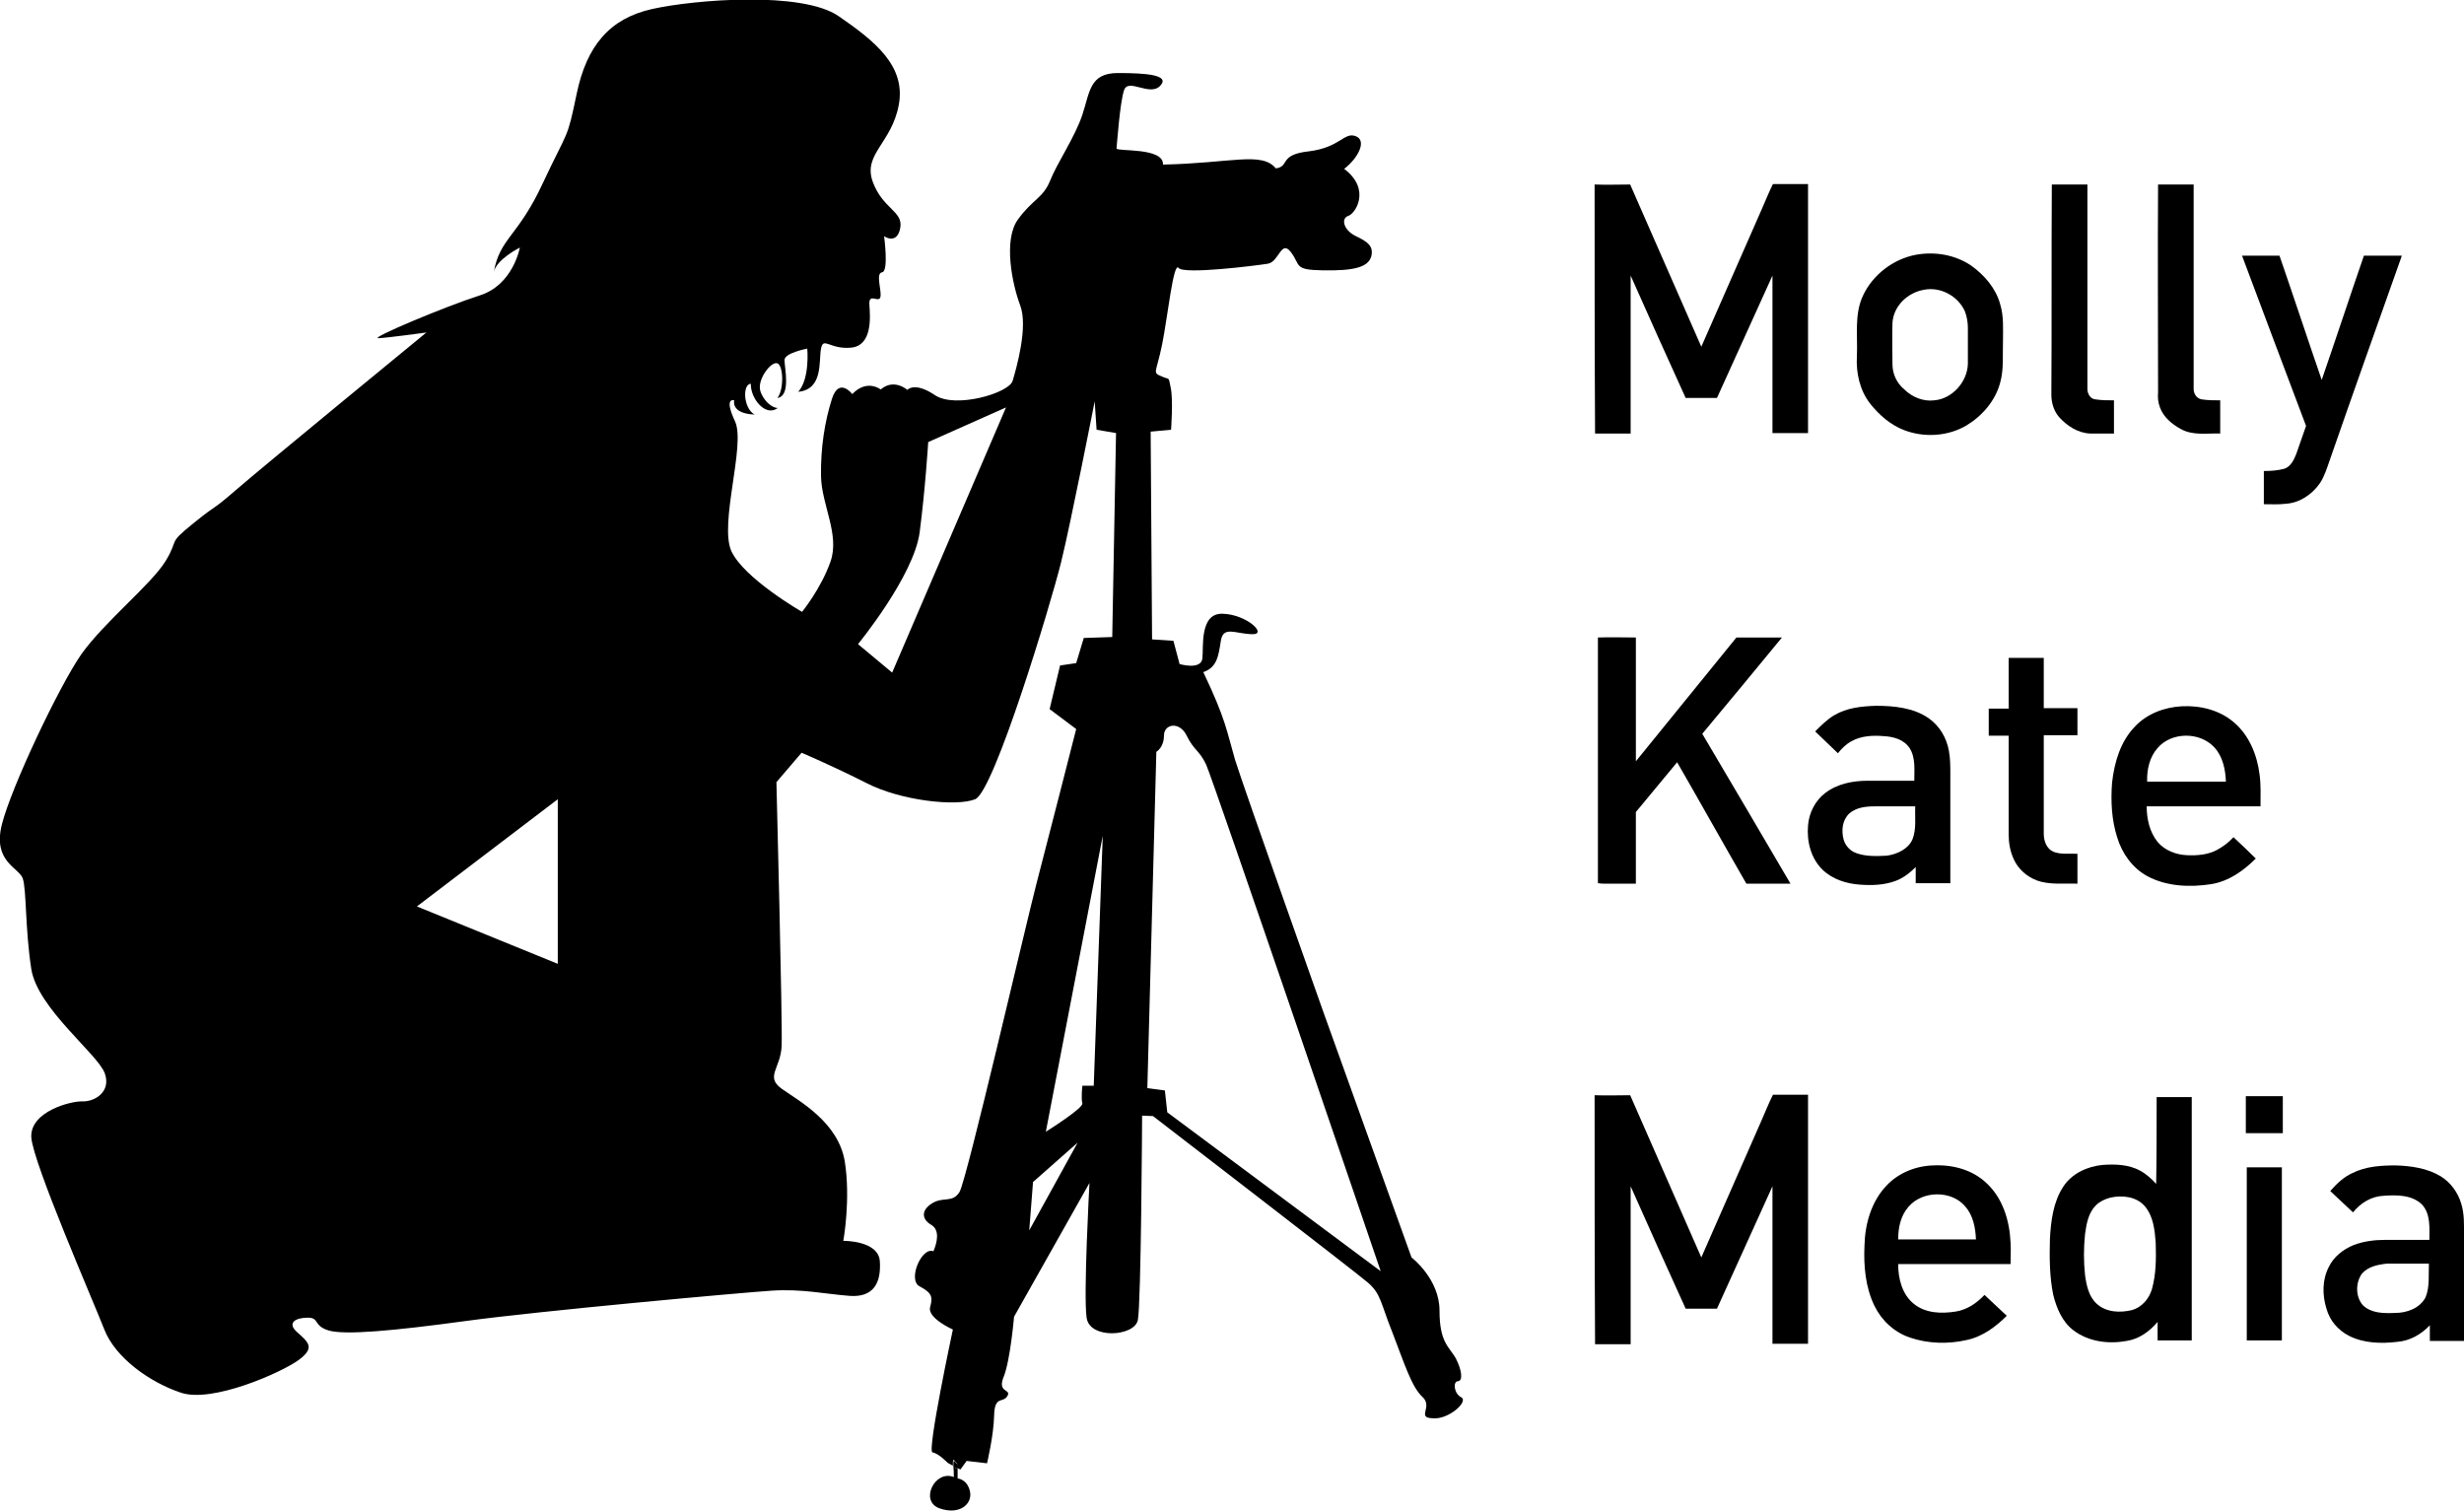
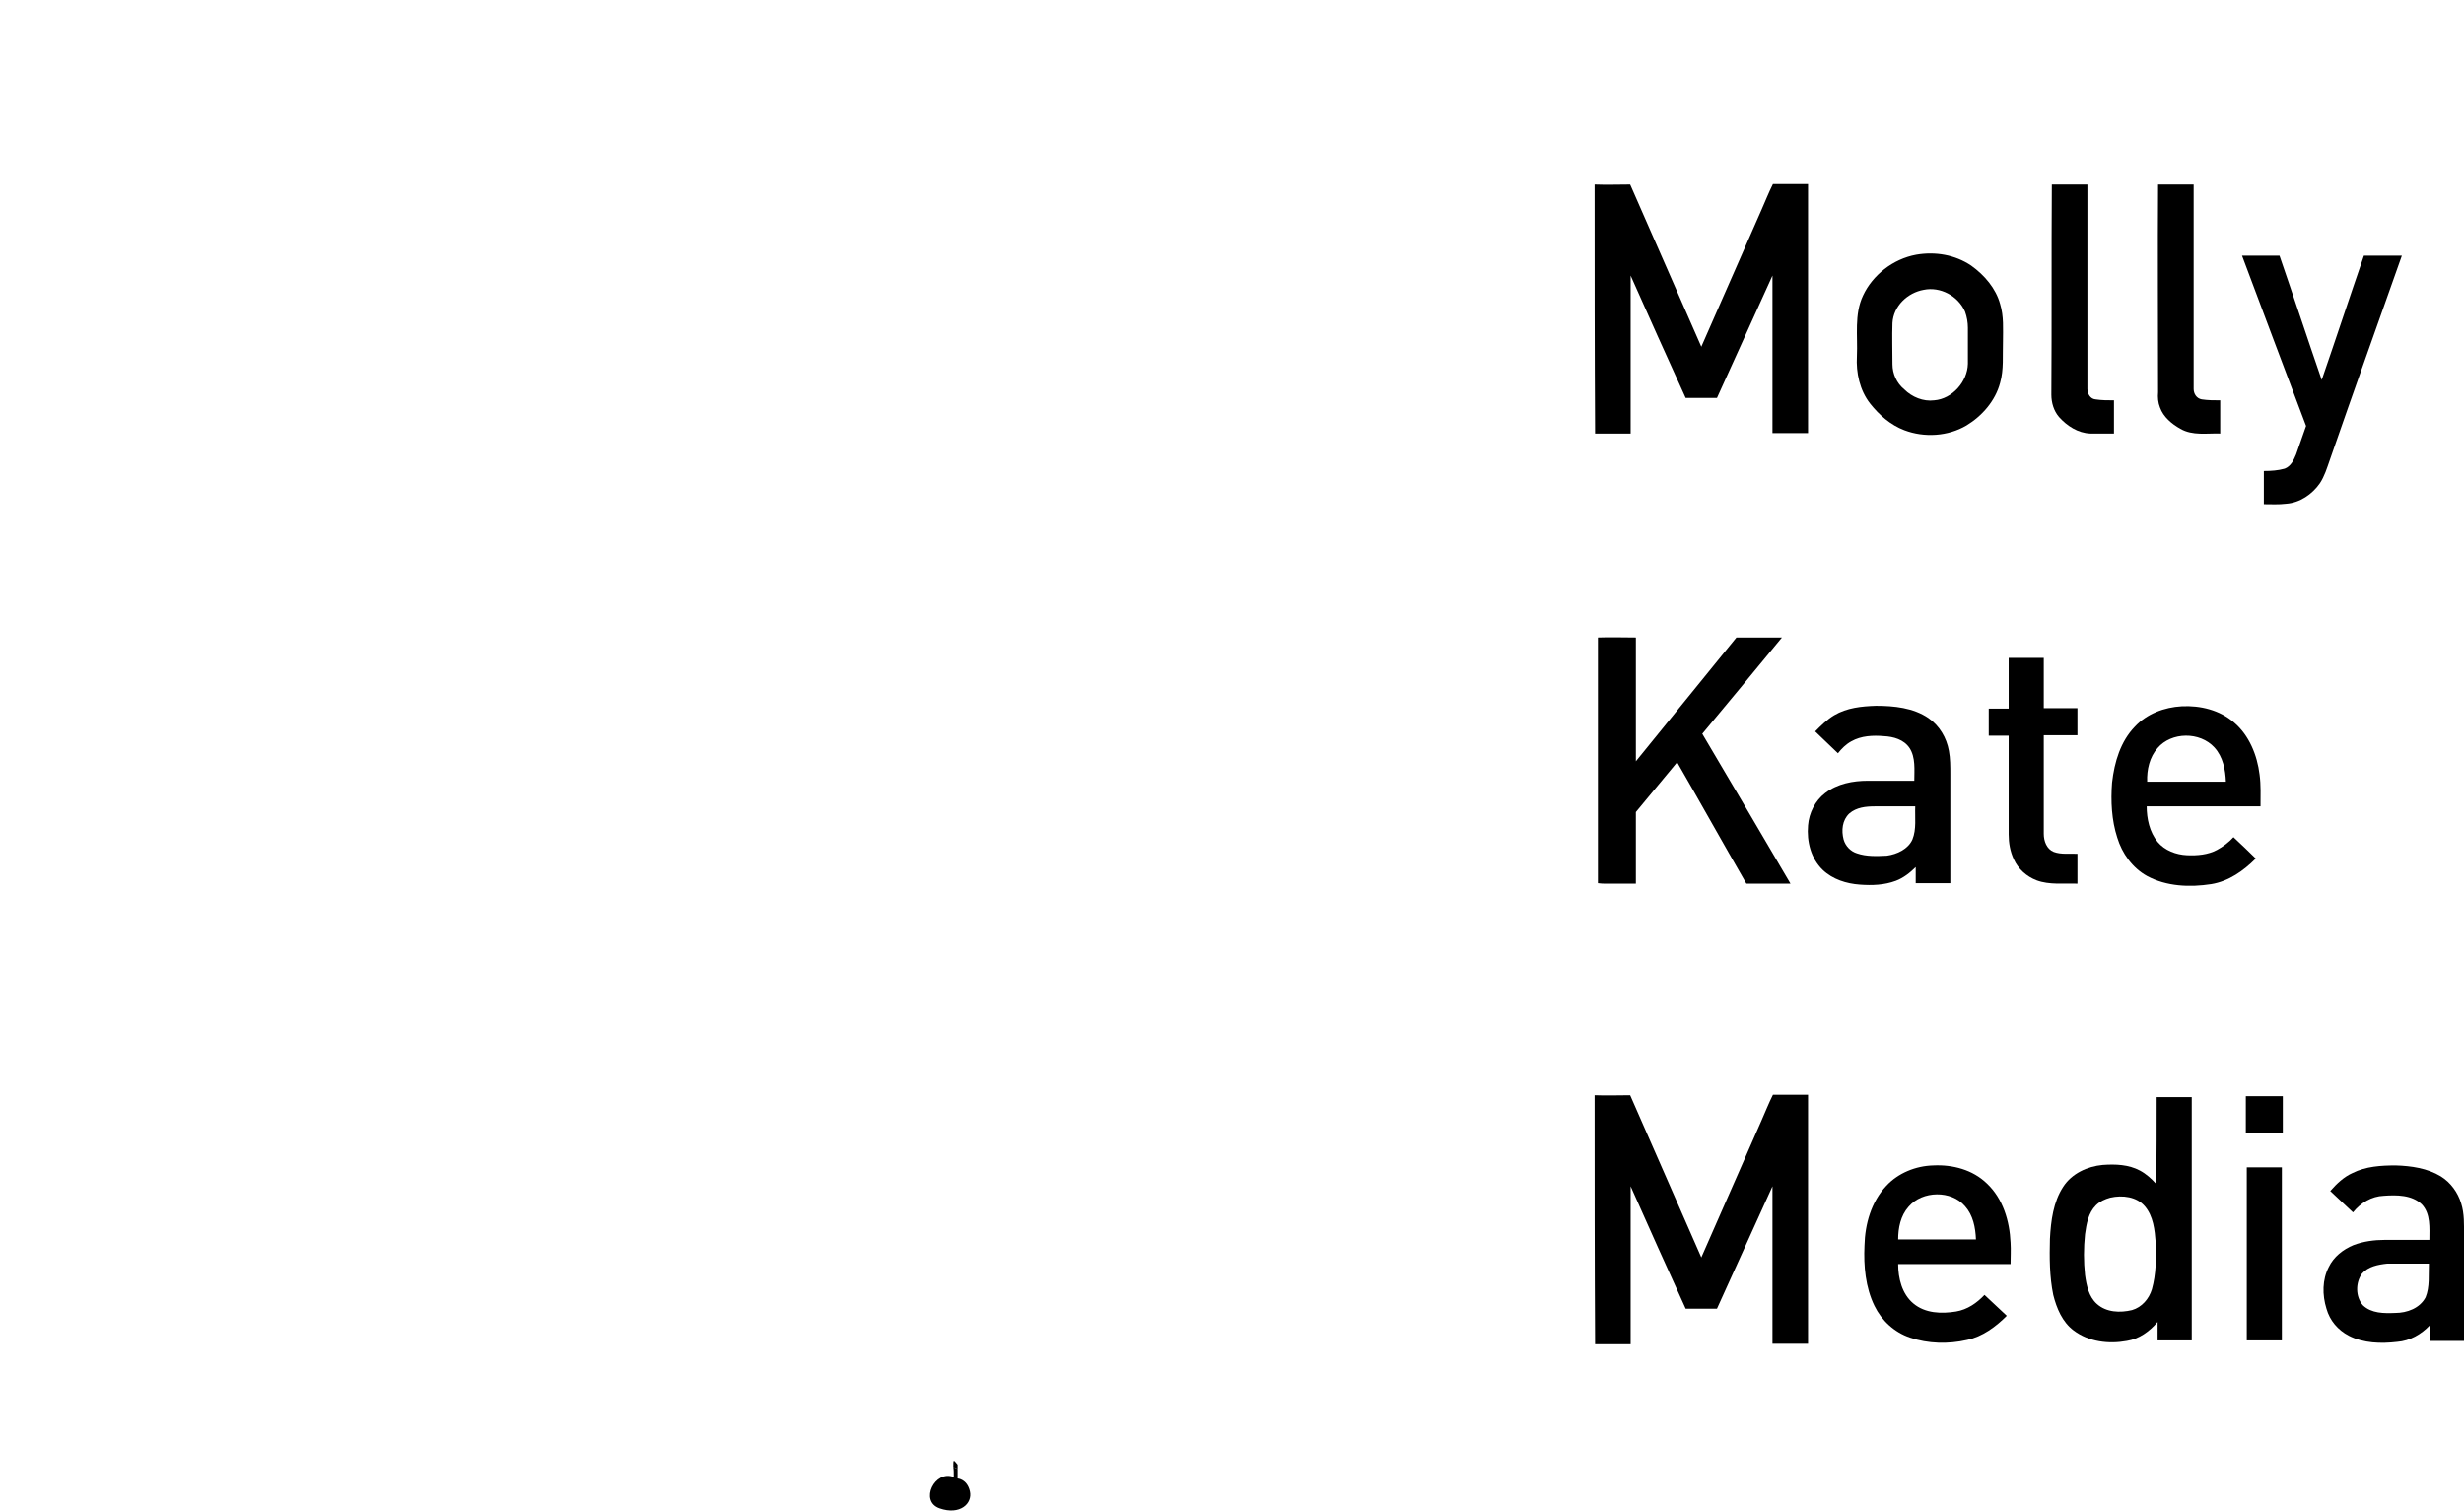
<svg xmlns="http://www.w3.org/2000/svg" version="1.1" id="Layer_1" x="0px" y="0px" viewBox="0 0 519.5 318.5" style="enable-background:new 0 0 519.5 318.5;" xml:space="preserve">
  <g>
    <g>
-       <path d="M308.1,294.6c-1.6-0.8-1.8-3.4-0.7-3.4c1.1-0.1,0.8-2.4-0.5-4.9c-1.4-2.4-3.4-3.3-3.4-10c0-6.7-5.9-11.2-5.9-11.2    l-18.5-51.5c0,0-16.8-47.3-18.7-53.4c-1.8-6.2-1.9-8.4-6.7-18.5c2.9-1,3.2-3.4,3.7-6.6c0.5-3.2,3-1.5,6.5-1.4    c3.5,0.2-0.9-4.1-6-4.3c-5.1-0.3-4.1,7.2-4.4,9.5c-0.4,2.4-4.8,1.1-4.8,1.1l-1.3-4.9l-4.5-0.3L242.6,91l4.3-0.4c0,0,0.5-6.5-0.1-9    c-0.5-2.4-0.1-1.4-2-2.3c-1.9-0.8-1-0.7,0.2-6.6s2.4-17.7,3.5-16.2c1.2,1.4,16.3-0.5,18.8-0.9c2.4-0.4,2.8-5.2,4.9-2.4    c2.1,2.8,0.5,3.7,6.8,3.8c6.3,0.1,9.4-0.6,10.1-2.9c0.6-2.3-0.9-3.2-3.4-4.4c-2.5-1.3-3-3.7-1.4-4.2c1.5-0.5,4.8-5.6-0.9-9.9    c2.9-2.2,4.9-6,2.4-6.9c-2.4-0.9-3.3,2.4-9.8,3.2c-6.5,0.7-4,3.2-7,3.6c-3-3.6-9.3-1.1-23.8-0.8c0.2-3.7-9.8-2.7-9.8-3.4    c0.1-0.7,0.7-9.7,1.6-12.3c0.9-2.6,5.4,1.4,7.6-0.9s-2.9-2.7-8.9-2.7c-6,0-5.9,4-7.5,8.8c-1.6,4.8-5.3,10.1-6.8,13.9    c-1.5,3.7-3.7,3.9-6.8,8.2c-3.1,4.3-1.2,13.6,0.5,18.1c1.7,4.5-0.8,13.2-1.6,15.9c-0.8,2.6-12.1,5.9-16.4,3    c-4.3-2.9-5.8-1.1-5.8-1.1s-2.8-2.5-5.6-0.1c-3.4-2.2-6,1-6,1s-2.8-3.7-4.3,1c-1.5,4.7-2.4,10.3-2.3,16.3c0.1,6,4,12.3,2,18    c-2,5.7-6,10.6-6,10.6s-12.2-7-14.9-12.8c-2.6-5.8,3-22.3,0.8-27.3c-2.5-5.3-0.2-4.5-0.2-4.5s-0.8,2.8,4.3,3    c-2.4-1.3-2.6-6.4-0.8-6.5c-0.1,3.1,3.1,7.1,5.7,5.1c-1,0.1-3-1.3-3.7-3.6c-0.7-2.4,2.3-6.3,3.6-5.8s1.4,5.6,0,7.3    c2.9-0.4,1.5-6.4,1.5-8c0-1.5,4.8-2.4,4.8-2.4s0.6,6.3-1.9,9.1c5.3-0.5,4.3-6.5,4.8-9.1c0.5-2.6,1.8,0.2,6.3-0.2s4.1-6.3,3.9-9    c-0.2-2.7,1.9-0.4,2.3-1.6c0.4-1.3-1.1-5.1,0.4-5.3c1.4-0.2,0.4-7.6,0.4-7.6s2.7,1.9,3.4-1.7c0.7-3.6-3.7-4-5.8-9.8    c-2.1-5.8,4-8.1,5.5-16.2c1.5-8.2-5-13.4-12.7-18.7c-7.7-5.3-30.3-3.5-39.3-1.5c-9,2-13.8,7.8-15.9,17.8    c-2.1,10.1-1.7,7.3-7.1,18.8c-5.3,11.5-9.1,11.6-10.4,18.9c0.5-2.7,5.5-5.2,5.5-5.2s-1.4,7.9-8.5,10.1c-7.2,2.3-23.4,9.1-21.3,9    c2.1-0.1,10.1-1.2,10.1-1.2S56,97.9,50.1,103c-6,5.2-3.6,2.7-9.3,7.3c-5.7,4.6-2.9,3.1-5.9,8c-3,4.9-13,12.9-17.8,19.7    c-4.7,6.8-14.7,27.9-16.7,35.8c-2,7.9,3.6,9.1,4.4,11.4c0.8,2.4,0.5,10.8,1.8,19.1c1.3,8.3,14.1,18,15.5,22c1.4,4-2.3,6-4.7,5.9    c-2.4-0.1-11.1,2.1-10.8,7.6c0.4,5.5,13.1,34.6,15.4,40.5c2.3,5.9,9.5,11.1,16.1,13.3c6.6,2.3,21.4-4.3,24.9-6.9    c3.5-2.6,2-3.7-0.3-5.8c-2.3-2-0.4-3.1,2.2-3.1c2.5,0,1.1,1.7,4.4,2.7c3.4,1,13.5,0.1,28.9-2c15.4-2.1,58.3-6,64.6-6.4    c6.3-0.4,11.1,0.7,16.3,1.1c5.2,0.4,6.7-2.9,6.4-7.3c-0.3-4.4-7.7-4.3-7.7-4.3s1.6-8.7,0.3-16.8c-1.4-8.2-9.5-12.6-13.2-15.2    c-3.7-2.6-0.3-4.3-0.1-9.1c0.2-4.7-1.1-55.6-1.1-55.6l5.3-6.2c0,0,6.4,2.7,13.7,6.4c7.2,3.7,18.9,5,22.9,3.4    c4-1.6,16-41.4,18.1-49.9c2.1-8.5,7.1-34,7.1-34l0.4,6l4.1,0.7l-0.8,43l-6,0.2l-1.6,5.3l-3.4,0.5l-2.2,9.2l5.6,4.2    c0,0-6.3,24.7-8.4,32.7c-2.1,8-14.7,62.5-16.2,64.9c-1.5,2.4-3.4,0.9-5.8,2.4c-2.4,1.5-2.1,3.4-0.2,4.5c1.9,1.1,1.3,3.7,0.5,5.6    c-2.5-1-5.5,6.1-2.9,7.4c2.6,1.4,2.8,2.2,2.2,4.4c-0.6,2.3,4.8,4.7,4.8,4.7s-5.5,25.7-4.3,25.9c1.3,0.2,3.2,2.2,3.2,2.2l1.1,0.6    c0-1.6,0-1.5,0.9-0.4v0.9l0.7,0.3l1.3-1.8l4.3,0.5c0,0,1.4-5.8,1.5-10.1c0.1-4.3,1.9-2.5,2.8-4.1c0.9-1.5-2.2-0.6-0.8-4    c1.4-3.4,2.2-12.7,2.2-12.7l15.9-28.2c0,0-1.3,23.8-0.6,28.4c0.6,4.6,10.1,4,10.8,0.5c0.7-3.4,0.9-43.1,0.9-43.1l2.3,0.1    c0,0,42.5,32.7,45.3,35.1c2.8,2.4,2.7,4.4,5.2,10.6c2.4,6.2,4,11.4,6.3,13.5c2.3,2.1-1.3,4.4,2.1,4.5    C305.3,299.4,309.7,295.5,308.1,294.6z M117.6,203.2l-29.7-12.1l29.7-22.6V203.2z M188.1,141.8l-7.2-6c0,0,11.8-14.4,13-23.6    c1.2-9.2,1.8-19,1.8-19l16.4-7.3L188.1,141.8z M217,259.4l0.8-10.2l9.4-8.3L217,259.4z M230.6,228.9h-2.4c0,0-0.3,2.7,0,3.7    c0.3,1-7.7,6-7.7,6l12-62.4L230.6,228.9z M246.1,234.5l-0.5-4.6l-3.7-0.5l1.9-70.9c0,0,1.6-0.9,1.6-3.4c0-2.5,3.3-3.1,4.8,0    c1.5,3.1,2.7,3.1,4.1,6.1c1.4,3,36.8,106.8,36.8,106.8L246.1,234.5z" />
      <path d="M201.1,311.4c-4-1.6-7.3,5.1-3,6.6c4.3,1.5,7-1,6.4-3.6s-2.6-2.7-2.6-2.7v-2l-0.9-0.4    C201.1,309.8,201.1,310.5,201.1,311.4z" />
      <path d="M201,309.3l0.9,0.4v-0.9C201,307.7,201,307.6,201,309.3z" />
    </g>
    <g>
      <g>
        <path d="M336.9,134.4c2.7-0.1,5.3,0,8,0c0,8.7,0,17.4,0,26.1c7.1-8.7,14.1-17.4,21.2-26.1c3.2,0,6.4,0,9.6,0     c-5.6,6.8-11.2,13.6-16.8,20.3c6.2,10.5,12.4,21,18.6,31.6c-3.1,0-6.2,0-9.3,0c-4.9-8.5-9.7-17.1-14.6-25.6     c-2.9,3.5-5.8,7-8.7,10.5c0,5,0,10.1,0,15.1c-2.1,0-4.1,0-6.2,0c-0.6,0-1.2,0-1.8-0.1V134.4z" />
        <path d="M423.5,138.7c2.5,0,5,0,7.4,0c0,3.5,0,7,0,10.6c2.4,0,4.8,0,7.1,0c0,1.9,0,3.8,0,5.7c-2.4,0-4.8,0-7.1,0     c0,6.9,0,13.8,0,20.8c0,1.5,0.6,3.2,2.1,3.8c1.6,0.6,3.4,0.3,5,0.4c0,2.1,0,4.2,0,6.3c-2.9-0.1-5.9,0.3-8.6-0.7     c-2.1-0.8-3.9-2.4-4.8-4.4c-0.8-1.7-1.1-3.5-1.1-5.3c0-6.9,0-13.8,0-20.8c-1.4,0-2.8,0-4.2,0c0-1.9,0-3.8,0-5.7     c1.4,0,2.8,0,4.2,0C423.5,145.8,423.5,142.3,423.5,138.7z" />
        <g>
          <path d="M386.7,150.8c2.7-1.6,5.8-1.9,8.8-2c3.8,0,7.9,0.4,11.1,2.6c2.3,1.6,3.8,4.1,4.3,6.9c0.3,1.6,0.3,3.3,0.3,4.9      c0,7.7,0,15.3,0,23c-2.4,0-4.9,0-7.3,0c0-1.1,0-2.2,0-3.4c-1.2,1.2-2.6,2.3-4.2,2.9c-2.4,0.9-5,1-7.6,0.8      c-2.8-0.2-5.7-1.1-7.8-3.1c-2.5-2.4-3.4-6-3.1-9.4c0.2-2.6,1.5-5.2,3.6-6.8c2.6-2,5.9-2.6,9-2.6c3.3,0,6.5,0,9.8,0      c0-2.3,0.3-4.9-1-6.9c-1.2-1.8-3.4-2.4-5.4-2.5c-2.3-0.2-4.8-0.1-6.9,1.1c-1.1,0.6-2,1.5-2.8,2.5c-1.6-1.5-3.2-3.1-4.8-4.6      C383.9,153,385.2,151.7,386.7,150.8z M389.9,171.5c-1.5,1.4-1.7,3.6-1.2,5.5c0.4,1.4,1.5,2.5,2.8,2.9c2,0.7,4.2,0.6,6.3,0.5      c2.2-0.3,4.5-1.4,5.4-3.4c0.9-2.2,0.5-4.7,0.6-7c-2.8,0-5.6,0-8.5,0C393.4,170,391.4,170.2,389.9,171.5z" />
        </g>
        <g>
          <path d="M450.1,153.2c2.5-2.7,6.2-4.1,9.9-4.3c3.9-0.2,8,0.8,11,3.4c3.2,2.7,4.9,6.9,5.4,11c0.3,2.2,0.2,4.4,0.2,6.7      c-8,0-16,0-24,0c0,2.6,0.6,5.4,2.3,7.5c1.5,1.8,3.9,2.7,6.2,2.8c2.2,0.1,4.4-0.1,6.3-1.1c1.3-0.7,2.5-1.6,3.5-2.7      c1.6,1.5,3.2,3,4.7,4.5c-2.6,2.6-5.7,4.8-9.4,5.4c-4.5,0.7-9.4,0.5-13.5-1.7c-3.1-1.7-5.3-4.8-6.3-8.1      c-1.2-3.7-1.4-7.7-1.1-11.6C445.8,160.6,447.1,156.3,450.1,153.2z M454.9,157.7c-1.7,1.9-2.3,4.6-2.2,7.1c5.5,0,11.1,0,16.6,0      c-0.1-2.5-0.6-5.2-2.4-7.2C463.8,154.2,457.8,154.3,454.9,157.7z" />
        </g>
      </g>
      <g>
        <g>
          <path d="M454.7,231.3c2.5,0,4.9,0,7.4,0c0,17.1,0,34.2,0,51.3c-2.4,0-4.8,0-7.2,0c0-1.3,0-2.6,0-3.9c-1.7,2-3.9,3.6-6.5,4      c-3.8,0.7-8,0.2-11.2-2.2c-2.4-1.8-3.6-4.7-4.3-7.5c-0.8-3.9-0.8-7.9-0.7-11.8c0.2-3.8,0.7-7.8,2.8-11c1.8-2.8,5.1-4.3,8.3-4.6      c2.7-0.2,5.5-0.1,7.9,1.2c1.3,0.7,2.4,1.7,3.4,2.8C454.7,243.7,454.7,237.5,454.7,231.3z M444.9,252.5c-1.1,0.3-2.2,0.8-3,1.6      c-1.6,1.6-2,3.9-2.3,6.1c-0.3,2.9-0.3,5.8,0,8.6c0.3,2.2,0.8,4.6,2.5,6.1c2,1.8,4.9,1.9,7.4,1.3c2.1-0.6,3.6-2.4,4.2-4.4      c0.9-3.2,0.9-6.5,0.8-9.8c-0.2-2.7-0.5-5.6-2.3-7.7C450.5,252.3,447.5,251.9,444.9,252.5z" />
        </g>
        <path d="M473.5,231.1c2.6,0,5.2,0,7.8,0c0,2.6,0,5.2,0,7.8c-2.6,0-5.2,0-7.8,0C473.5,236.3,473.5,233.7,473.5,231.1z" />
        <g>
          <path d="M397.7,250c2.5-2.7,6.2-4.2,9.9-4.3c4.1-0.2,8.3,0.9,11.3,3.8c3.4,3.2,4.8,7.9,5,12.5c0.1,1.5,0,3,0,4.5      c-7.9,0-15.8,0-23.7,0c0,3,0.8,6.3,3.2,8.3c2.5,2.1,5.9,2.2,9,1.7c2.4-0.4,4.4-1.8,6-3.5c1.6,1.5,3.1,2.9,4.7,4.4      c-2.3,2.3-5.1,4.4-8.4,5.1c-3.9,0.9-8.2,0.8-12-0.5c-3.3-1.1-6-3.6-7.5-6.7c-1.9-3.9-2.3-8.4-2.1-12.7      C393.2,258.1,394.5,253.4,397.7,250z M402.4,254.4c-1.7,1.9-2.2,4.5-2.2,6.9c5.5,0,11,0,16.4,0c-0.1-2.5-0.6-5.1-2.3-7      C411.4,250.9,405.3,251,402.4,254.4z" />
        </g>
        <g>
          <path d="M496,247.3c2.8-1.4,6-1.6,9.1-1.6c3.3,0.1,6.7,0.6,9.5,2.3c2.1,1.3,3.6,3.4,4.3,5.7c0.7,2.2,0.6,4.5,0.6,6.8      c0,7.4,0,14.8,0,22.2c-2.4,0-4.8,0-7.2,0c0-1.1,0-2.2,0-3.3c-1.8,1.9-4.2,3.3-6.9,3.5c-3.4,0.4-7.1,0.3-10.2-1.3      c-2.3-1.2-4-3.2-4.7-5.7c-0.9-2.9-0.9-6.1,0.5-8.8c1-2.1,3-3.7,5.2-4.6c2.1-0.8,4.4-1.1,6.6-1.1c3.1,0,6.3,0,9.4,0      c0-2.5,0.3-5.5-1.6-7.5c-2.1-2-5.3-2-8-1.8c-2.6,0.1-4.9,1.5-6.5,3.5c-1.6-1.5-3.2-3-4.8-4.5C492.7,249.5,494.2,248.1,496,247.3      z M498,268.5c-1.4,1.9-1.4,4.9,0.2,6.7c1.8,1.7,4.4,1.7,6.8,1.6c2.5,0,5.2-1,6.4-3.3c0.9-2.2,0.6-4.7,0.7-7.1      c-2.9,0-5.9,0-8.8,0C501.4,266.6,499.3,267,498,268.5z" />
        </g>
        <path d="M473.7,246.1c2.5,0,4.9,0,7.4,0c0,12.2,0,24.4,0,36.5c-2.5,0-4.9,0-7.4,0C473.7,270.5,473.7,258.3,473.7,246.1z" />
        <path d="M336.2,230.9h0.1c2.5,0.1,4.9,0,7.4,0c5,11.4,10,22.8,15,34.2c4.2-9.6,8.5-19.3,12.7-28.9c0.8-1.8,1.5-3.6,2.4-5.4h7.4     c0,17.5,0,35,0,52.5c-2.5,0-5,0-7.5,0c0-11.1,0-22.2,0-33.2c-3.9,8.6-7.8,17.2-11.7,25.8c-2.2,0-4.4,0-6.6,0     c-3.9-8.6-7.8-17.2-11.6-25.8c0,11.1,0,22.2,0,33.3c-2.5,0-5,0-7.5,0C336.2,266,336.2,248.4,336.2,230.9z" />
      </g>
      <g>
        <path d="M336.2,38.9h0.1c2.5,0.1,4.9,0,7.4,0c5,11.4,10,22.8,15,34.2c4.2-9.6,8.5-19.3,12.7-28.9c0.8-1.8,1.5-3.6,2.4-5.4h7.4     c0,17.5,0,35,0,52.5c-2.5,0-5,0-7.5,0c0-11.1,0-22.2,0-33.2c-3.9,8.6-7.8,17.2-11.7,25.8c-2.2,0-4.4,0-6.6,0     c-3.9-8.6-7.8-17.2-11.6-25.8c0,11.1,0,22.2,0,33.3c-2.5,0-5,0-7.5,0C336.2,73.9,336.2,56.4,336.2,38.9z" />
        <path d="M432.6,38.9h7.5c0,14.4,0,28.8,0,43.1c0,1,0.6,2.1,1.7,2.2c1.3,0.2,2.6,0.2,3.9,0.2c0,2.3,0,4.7,0,7c-1.7,0-3.3,0-5,0     c-2.6-0.1-4.9-1.6-6.6-3.5c-1.1-1.3-1.6-3-1.6-4.7C432.6,68.4,432.5,53.6,432.6,38.9z" />
        <path d="M455,38.9h7.5c0,14.4,0,28.8,0,43.1c0,1,0.6,2,1.7,2.2c1.3,0.2,2.6,0.2,3.9,0.2c0,2.3,0,4.7,0,7c-2.8-0.1-5.8,0.5-8.4-1     c-1.8-1-3.6-2.5-4.3-4.5c-0.4-1-0.5-2.1-0.4-3.2C455,68.1,454.9,53.5,455,38.9z" />
        <g>
          <path d="M404,53.7c4-0.7,8.2,0,11.6,2.3c2.8,2,5.2,4.8,6.1,8.1c0.8,2.6,0.6,5.3,0.6,7.9c-0.1,2.9,0.2,5.9-0.6,8.7      c-1,3.8-3.8,7-7.1,9c-3.9,2.3-8.9,2.6-13.1,1c-2.9-1.1-5.3-3.2-7.2-5.6c-2.2-2.8-3-6.5-2.8-10c0.2-4.3-0.6-8.8,1.3-12.8      C394.8,58,399.1,54.6,404,53.7z M405.6,61.1c-3.4,0.6-6.4,3.4-6.6,7c-0.1,2.9,0,5.8,0,8.7c0,2,0.9,4,2.5,5.3      c1.6,1.6,4,2.6,6.3,2.3c3.8-0.3,7-3.9,7.1-7.7c0-2.5,0-5.1,0-7.6c0-1.1-0.2-2.3-0.6-3.4C412.8,62.3,409,60.4,405.6,61.1z" />
        </g>
        <path d="M472.7,53.9c2.6,0,5.3,0,7.9,0c3,8.7,5.9,17.5,8.9,26.2c3-8.7,5.9-17.5,8.9-26.2c2.7,0,5.3,0,8,0     c-5.1,14.4-10.2,28.7-15.2,43.1c-0.6,1.7-1.1,3.4-2.1,4.9c-1.6,2.3-4.2,4.1-7.1,4.3c-1.6,0.2-3.1,0.1-4.7,0.1c0-2.3,0-4.7,0-7     c1.5,0,3-0.1,4.4-0.5c1.3-0.5,1.9-1.8,2.4-3c0.7-2,1.4-4,2.1-6C481.7,77.9,477.2,65.9,472.7,53.9z" />
      </g>
    </g>
  </g>
</svg>